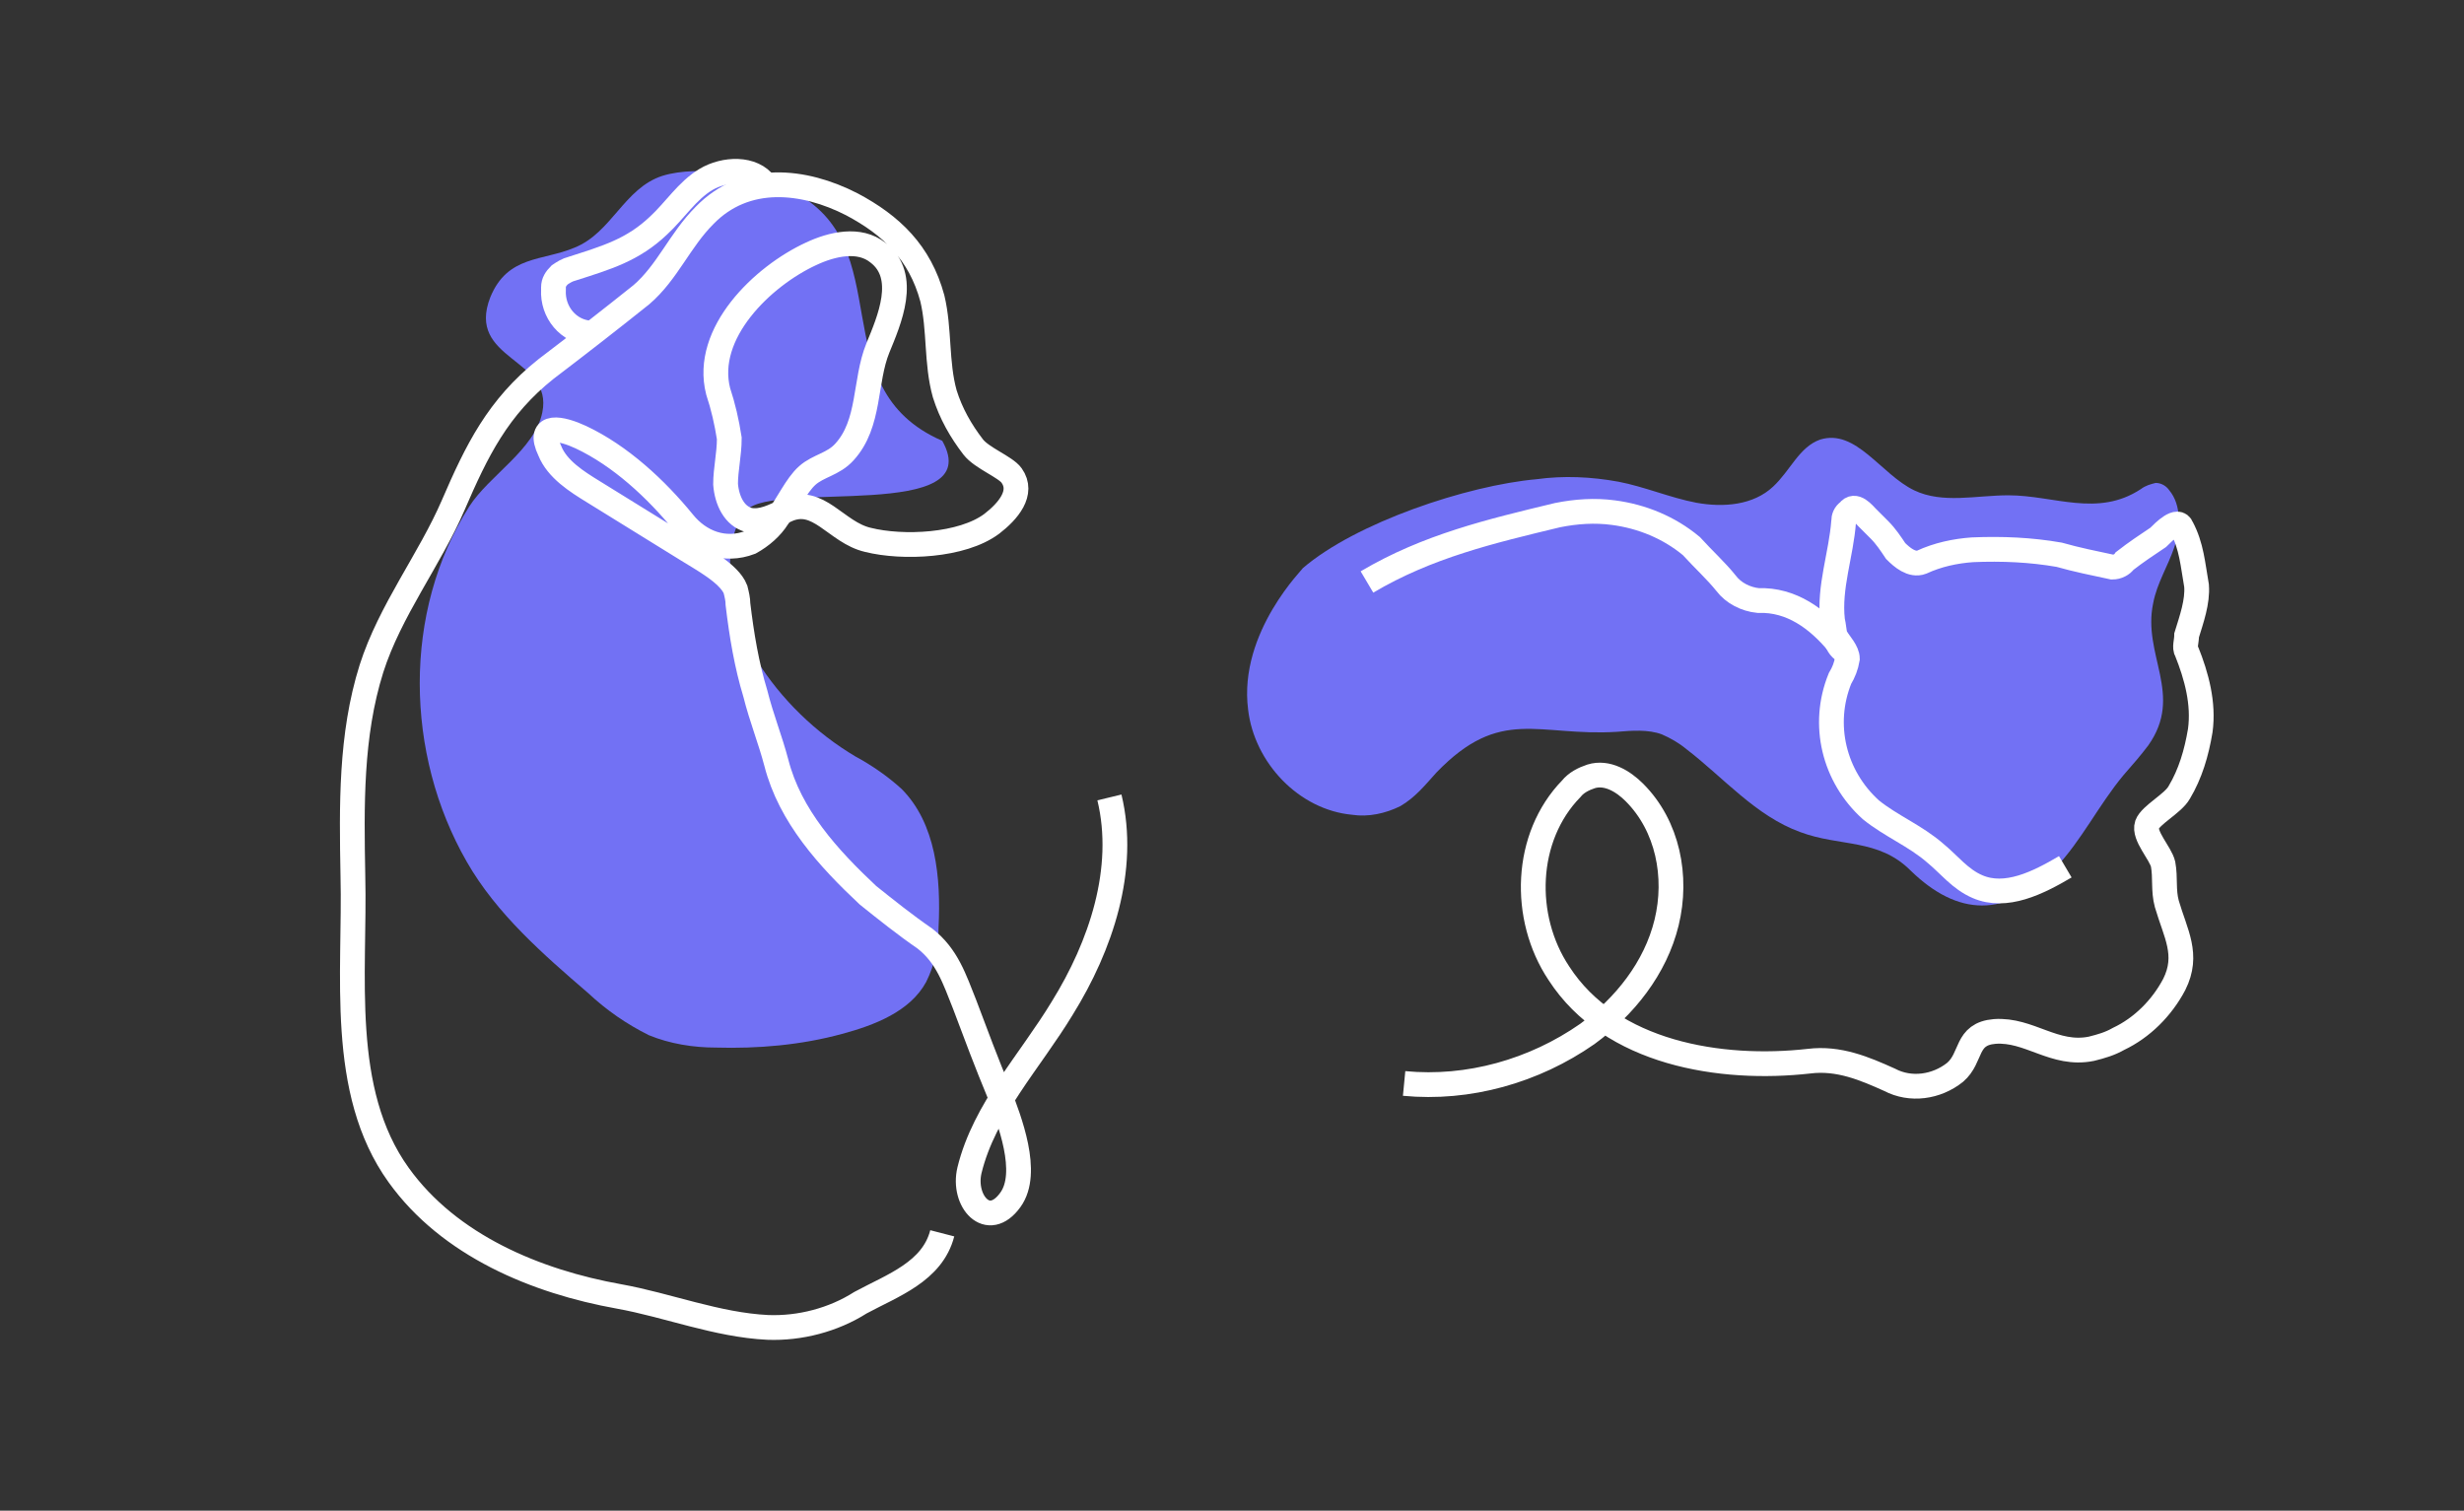
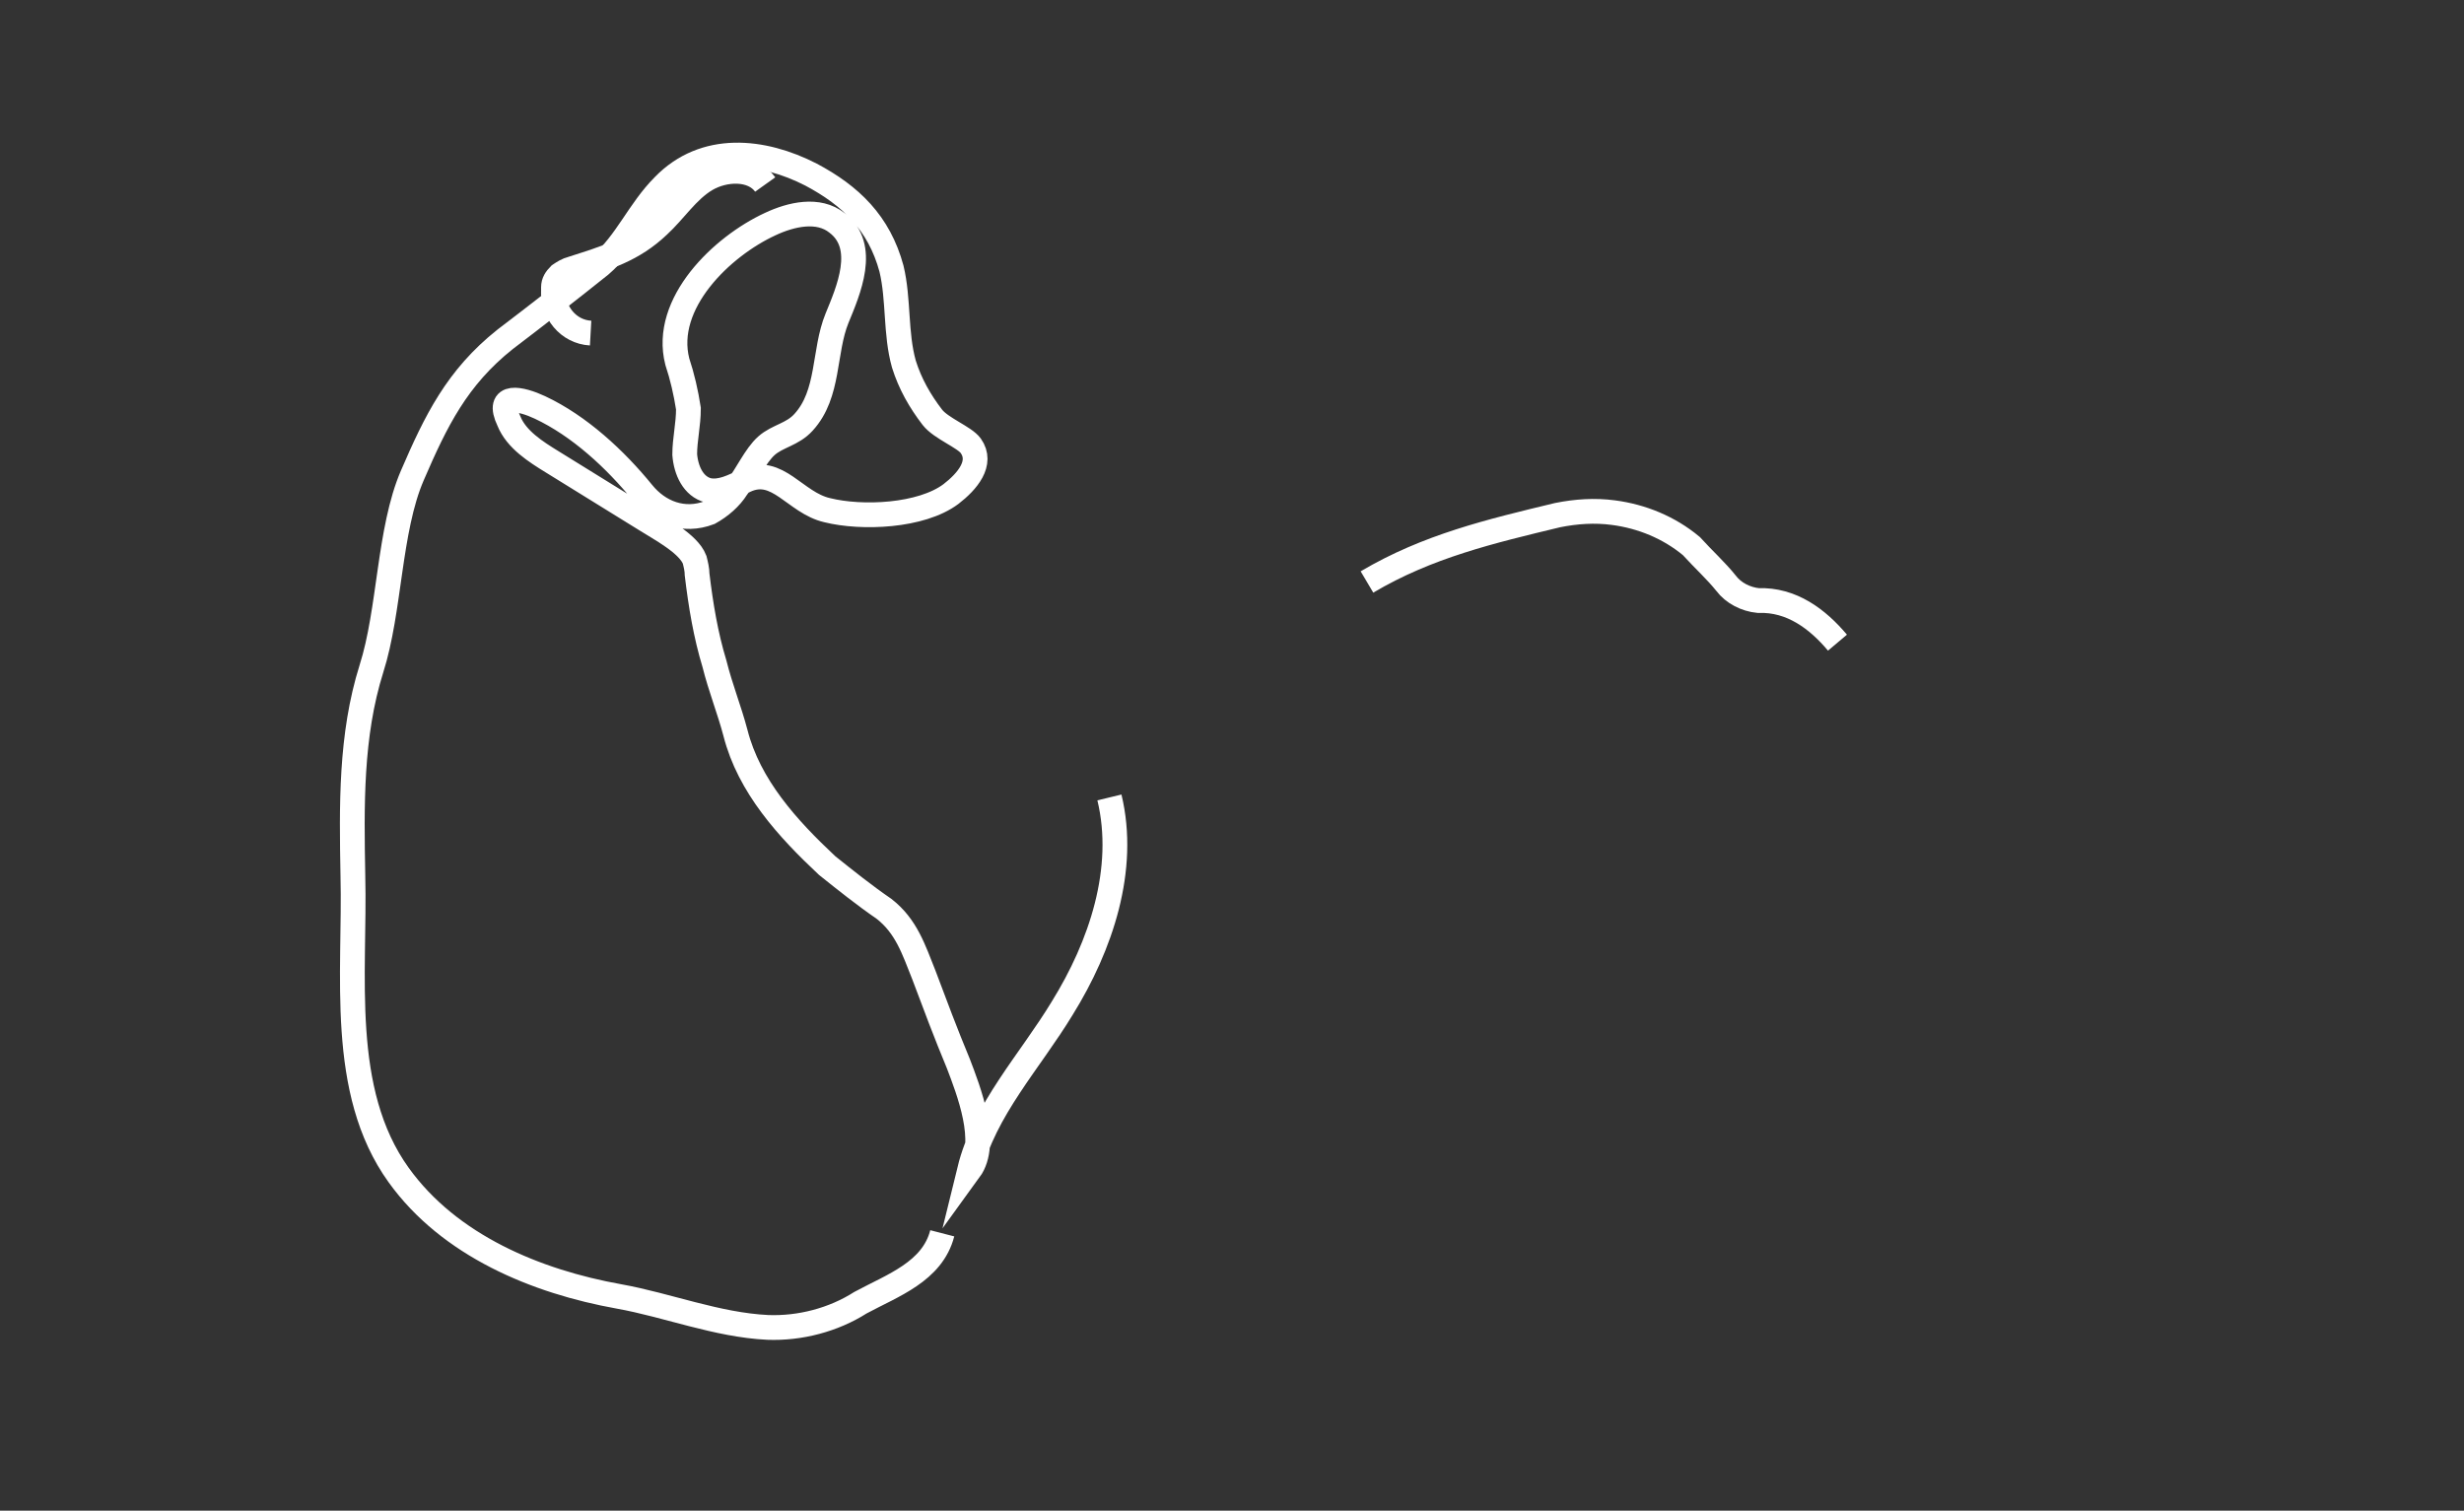
<svg xmlns="http://www.w3.org/2000/svg" version="1.1" id="Layer_1" x="0px" y="0px" viewBox="0 0 199 122" style="enable-background:new 0 0 199 122;">
  <rect x="0" y="0" width="199" height="122" fill="#333333" stroke="none" />
  <style type="text/css">
	.st0{fill:#7271F4;}
	.st1{fill:none;stroke:#FFFFFF;stroke-width:2;stroke-miterlimit:10;}
</style>
  <g id="Layer_4">
-     <path class="st0" d="M61.1,53.3c-0.2-0.4-0.5-0.8-0.7-1.3c-1.3-2.6-2.4-8.2-0.1-10.8c2.2-2.4,19.5,1,15.8-5.6&#10;  c-9.9-4.3-3.3-15.8-12.2-20.2c-2.6-1.3-7.5-2.1-10.4-1.2c-3.1,1-4.1,4.6-7.1,5.8c-2.6,1.1-5.4,0.6-6.8,4c-2,5.1,5.1,4.9,4.2,9.3&#10;  c-0.6,3-4.3,5.1-5.9,7.6c-5.4,8.5-5.2,20-0.2,28.7c2.4,4.2,6.2,7.5,9.8,10.6c1.5,1.4,3.1,2.5,4.9,3.4c1.7,0.7,3.6,1,5.4,1&#10;  c3.4,0.1,6.9-0.2,10.2-1.1c2.6-0.7,5.5-1.8,6.8-4.2c0.7-1.4,1-2.9,1-4.4c0.2-4-0.2-8.4-3-11.2c-1.1-1-2.4-1.9-3.7-2.6&#10;  C65.9,59.2,63.1,56.5,61.1,53.3z" />
-     <path class="st1" d="M89.6,64.4c1.4,5.8-0.7,12-3.8,17c-2.6,4.3-6.3,8.2-7.5,13.1c-0.6,2.5,1.5,4.9,3.3,2.4&#10;  c1.6-2.2-0.1-6.5-0.9-8.6c-1-2.4-1.9-4.8-2.8-7.2c-0.8-2-1.4-3.9-3.2-5.3c-1.6-1.1-3.1-2.3-4.6-3.5c-3.2-3-6.3-6.4-7.4-10.7&#10;  c-0.5-1.9-1.2-3.6-1.7-5.6c-0.7-2.3-1.1-4.7-1.4-7.2c0-0.4-0.1-0.8-0.2-1.2c-0.5-1.3-2.8-2.5-3.9-3.2l-7.6-4.7&#10;  c-1.3-0.8-2.9-1.8-3.5-3.3c-1.1-2.3,1-1.8,2.5-1.1c3.2,1.5,6.1,4.2,8.3,6.9c1.3,1.6,3.3,2.4,5.4,1.6c0.9-0.5,1.7-1.2,2.2-2&#10;  c0.8-1,1.5-2.6,2.4-3.4s2.1-0.9,3-1.9c2.1-2.3,1.6-5.7,2.7-8.4c0.9-2.2,2.5-5.8,0-7.7c-1.5-1.2-3.7-0.7-5.4,0.1&#10;  c-3.9,1.8-8.7,6.4-7.5,11.1c0.4,1.2,0.7,2.5,0.9,3.8c0,1.3-0.3,2.5-0.3,3.7c0.1,1.3,0.7,2.6,1.9,2.9c1,0.2,2-0.3,3-0.8&#10;  c2.6-1.2,4,1.8,6.6,2.4c2.8,0.7,7.6,0.5,10-1.3c1.3-1,2.6-2.5,1.6-3.9c-0.5-0.7-2.4-1.4-3.1-2.3c-1-1.3-1.8-2.7-2.3-4.3&#10;  c-0.7-2.5-0.4-5.2-1-7.7c-1-3.7-3.3-5.9-6.5-7.6c-3.9-2-8.6-2.5-11.9,0.9c-2,2-3,4.6-5.1,6.4c-2.5,2-5.2,4.1-7.7,6&#10;  c-3.9,3.1-5.6,6.6-7.5,11S31.5,49.3,30,54c-1.7,5.4-1.6,11.1-1.5,16.7c0.2,7.9-1.2,17.4,3.7,24.2c4.1,5.7,11.1,8.6,17.8,9.8&#10;  c3.9,0.7,7.9,2.3,12,2.5c2.6,0.1,5.3-0.6,7.5-2c2.6-1.4,5.8-2.5,6.6-5.6" />
+     <path class="st1" d="M89.6,64.4c1.4,5.8-0.7,12-3.8,17c-2.6,4.3-6.3,8.2-7.5,13.1c1.6-2.2-0.1-6.5-0.9-8.6c-1-2.4-1.9-4.8-2.8-7.2c-0.8-2-1.4-3.9-3.2-5.3c-1.6-1.1-3.1-2.3-4.6-3.5c-3.2-3-6.3-6.4-7.4-10.7&#10;  c-0.5-1.9-1.2-3.6-1.7-5.6c-0.7-2.3-1.1-4.7-1.4-7.2c0-0.4-0.1-0.8-0.2-1.2c-0.5-1.3-2.8-2.5-3.9-3.2l-7.6-4.7&#10;  c-1.3-0.8-2.9-1.8-3.5-3.3c-1.1-2.3,1-1.8,2.5-1.1c3.2,1.5,6.1,4.2,8.3,6.9c1.3,1.6,3.3,2.4,5.4,1.6c0.9-0.5,1.7-1.2,2.2-2&#10;  c0.8-1,1.5-2.6,2.4-3.4s2.1-0.9,3-1.9c2.1-2.3,1.6-5.7,2.7-8.4c0.9-2.2,2.5-5.8,0-7.7c-1.5-1.2-3.7-0.7-5.4,0.1&#10;  c-3.9,1.8-8.7,6.4-7.5,11.1c0.4,1.2,0.7,2.5,0.9,3.8c0,1.3-0.3,2.5-0.3,3.7c0.1,1.3,0.7,2.6,1.9,2.9c1,0.2,2-0.3,3-0.8&#10;  c2.6-1.2,4,1.8,6.6,2.4c2.8,0.7,7.6,0.5,10-1.3c1.3-1,2.6-2.5,1.6-3.9c-0.5-0.7-2.4-1.4-3.1-2.3c-1-1.3-1.8-2.7-2.3-4.3&#10;  c-0.7-2.5-0.4-5.2-1-7.7c-1-3.7-3.3-5.9-6.5-7.6c-3.9-2-8.6-2.5-11.9,0.9c-2,2-3,4.6-5.1,6.4c-2.5,2-5.2,4.1-7.7,6&#10;  c-3.9,3.1-5.6,6.6-7.5,11S31.5,49.3,30,54c-1.7,5.4-1.6,11.1-1.5,16.7c0.2,7.9-1.2,17.4,3.7,24.2c4.1,5.7,11.1,8.6,17.8,9.8&#10;  c3.9,0.7,7.9,2.3,12,2.5c2.6,0.1,5.3-0.6,7.5-2c2.6-1.4,5.8-2.5,6.6-5.6" />
    <path class="st1" d="M47.7,26.9c-1.8-0.1-3.1-1.7-3-3.5c0-0.1,0-0.1,0-0.2c0-0.4,0.2-0.7,0.5-1c0.3-0.2,0.6-0.4,1-0.5&#10;  c2.8-0.9,4.9-1.5,7-3.5c1.3-1.2,2.3-2.8,3.8-3.7c1.5-0.9,3.8-1,4.8,0.4" />
  </g>
  <g id="Layer_4_1_">
-     <path class="st0" d="M100.8,57.3c0.5,4.3,4.1,8.1,8.4,8.5c1.3,0.2,2.7-0.1,3.9-0.7c1.2-0.7,2-1.7,2.9-2.7c5.2-5.4,8.2-2.9,14.6-3.3&#10;  c1.2-0.1,2.5-0.2,3.6,0.2c0.7,0.3,1.4,0.7,2,1.2c3,2.3,5.6,5.4,9.2,6.7c3.2,1.2,6.3,0.5,8.9,3.1c3.8,3.7,7.7,3.9,11.7-0.2&#10;  c2.1-2.2,3.5-5.1,5.5-7.5c0.7-0.8,1.4-1.6,2-2.4c2.9-4.1-0.5-7.3,0.4-11.5c0.3-1.6,1.2-3,1.7-4.5s0.6-3.4-0.4-4.6&#10;  c-0.2-0.3-0.6-0.6-1.1-0.6c-0.4,0.1-0.8,0.2-1.2,0.5c-3.5,2.3-7,0.5-10.7,0.5c-2.6,0-5.3,0.7-7.6-0.4c-2.7-1.3-4.7-5-7.6-4.1&#10;  c-1.7,0.6-2.4,2.5-3.8,3.8c-1.6,1.5-4,1.7-6.2,1.3c-2.1-0.4-4.2-1.3-6.3-1.7c-2.2-0.4-4.4-0.5-6.6-0.2c-5.6,0.5-14.6,3.5-18.9,7.2&#10;  C105.4,45.8,100,51,100.8,57.3z" />
    <path class="st1" d="M148.4,51.9c-1.6-1.9-3.7-3.5-6.4-3.4c-1-0.1-2-0.6-2.6-1.4c-0.8-1-1.8-1.9-2.8-3c-1.8-1.5-4-2.4-6.3-2.7&#10;  c-1.5-0.2-3-0.1-4.5,0.2c-5.4,1.3-10.5,2.5-15.4,5.4" />
-     <path class="st1" d="M149,52.6c-0.9-0.5-0.8-1.7-1-2.5c-0.3-2.7,0.7-5.3,0.9-8c0-0.3,0.1-0.6,0.4-0.8c0.5-0.7,1.2,0.2,1.5,0.5l1,1&#10;  c0.5,0.5,0.9,1.1,1.3,1.7c0.5,0.5,1.3,1.2,2.1,0.9c1.3-0.6,2.7-0.9,4.1-1c2.4-0.1,4.7,0,7,0.4c1.4,0.4,2.9,0.7,4.3,1&#10;  c0.4,0,0.8-0.2,1-0.5c0.9-0.7,1.8-1.3,2.7-1.9c0.5-0.5,1.6-1.6,1.9-0.8c0.8,1.5,0.9,3,1.2,4.7c0.1,1.3-0.4,2.7-0.8,4&#10;  c0,0.5-0.2,1,0,1.3c0.8,2,1.4,4.2,1.1,6.4c-0.3,1.8-0.8,3.5-1.7,5c-0.5,0.9-2.3,1.8-2.6,2.6c-0.3,0.9,1.1,2.3,1.3,3.2&#10;  c0.2,1.1,0,2.1,0.3,3.2c0.7,2.4,1.8,4.1,0.6,6.5c-1,1.9-2.6,3.5-4.5,4.4c-0.7,0.4-1.4,0.6-2.2,0.8c-3,0.6-5-1.6-7.8-1.4&#10;  c-2.4,0.2-1.8,2.1-3.2,3.3c-1.5,1.2-3.6,1.5-5.3,0.6c-2-0.9-4.1-1.8-6.5-1.5c-7.1,0.8-16-0.6-20.2-7.1c-3-4.5-2.8-11,1-14.9&#10;  c0.4-0.5,1-0.8,1.6-1c1.3-0.4,2.6,0.4,3.5,1.3c2.7,2.7,3.5,6.8,2.6,10.5s-3.4,6.8-6.4,9c-4.3,3-9.6,4.5-14.8,4" />
-     <path class="st1" d="M166.8,70c-2.2,1.3-4.8,2.6-7.1,1.6c-1.4-0.6-2.3-1.8-3.4-2.7c-1.6-1.4-3.6-2.2-5.2-3.5c-3-2.7-4-6.9-2.5-10.6&#10;  c0.3-0.5,0.5-1,0.6-1.6c0-0.6-0.6-1.2-0.9-1.7" />
  </g>
</svg>